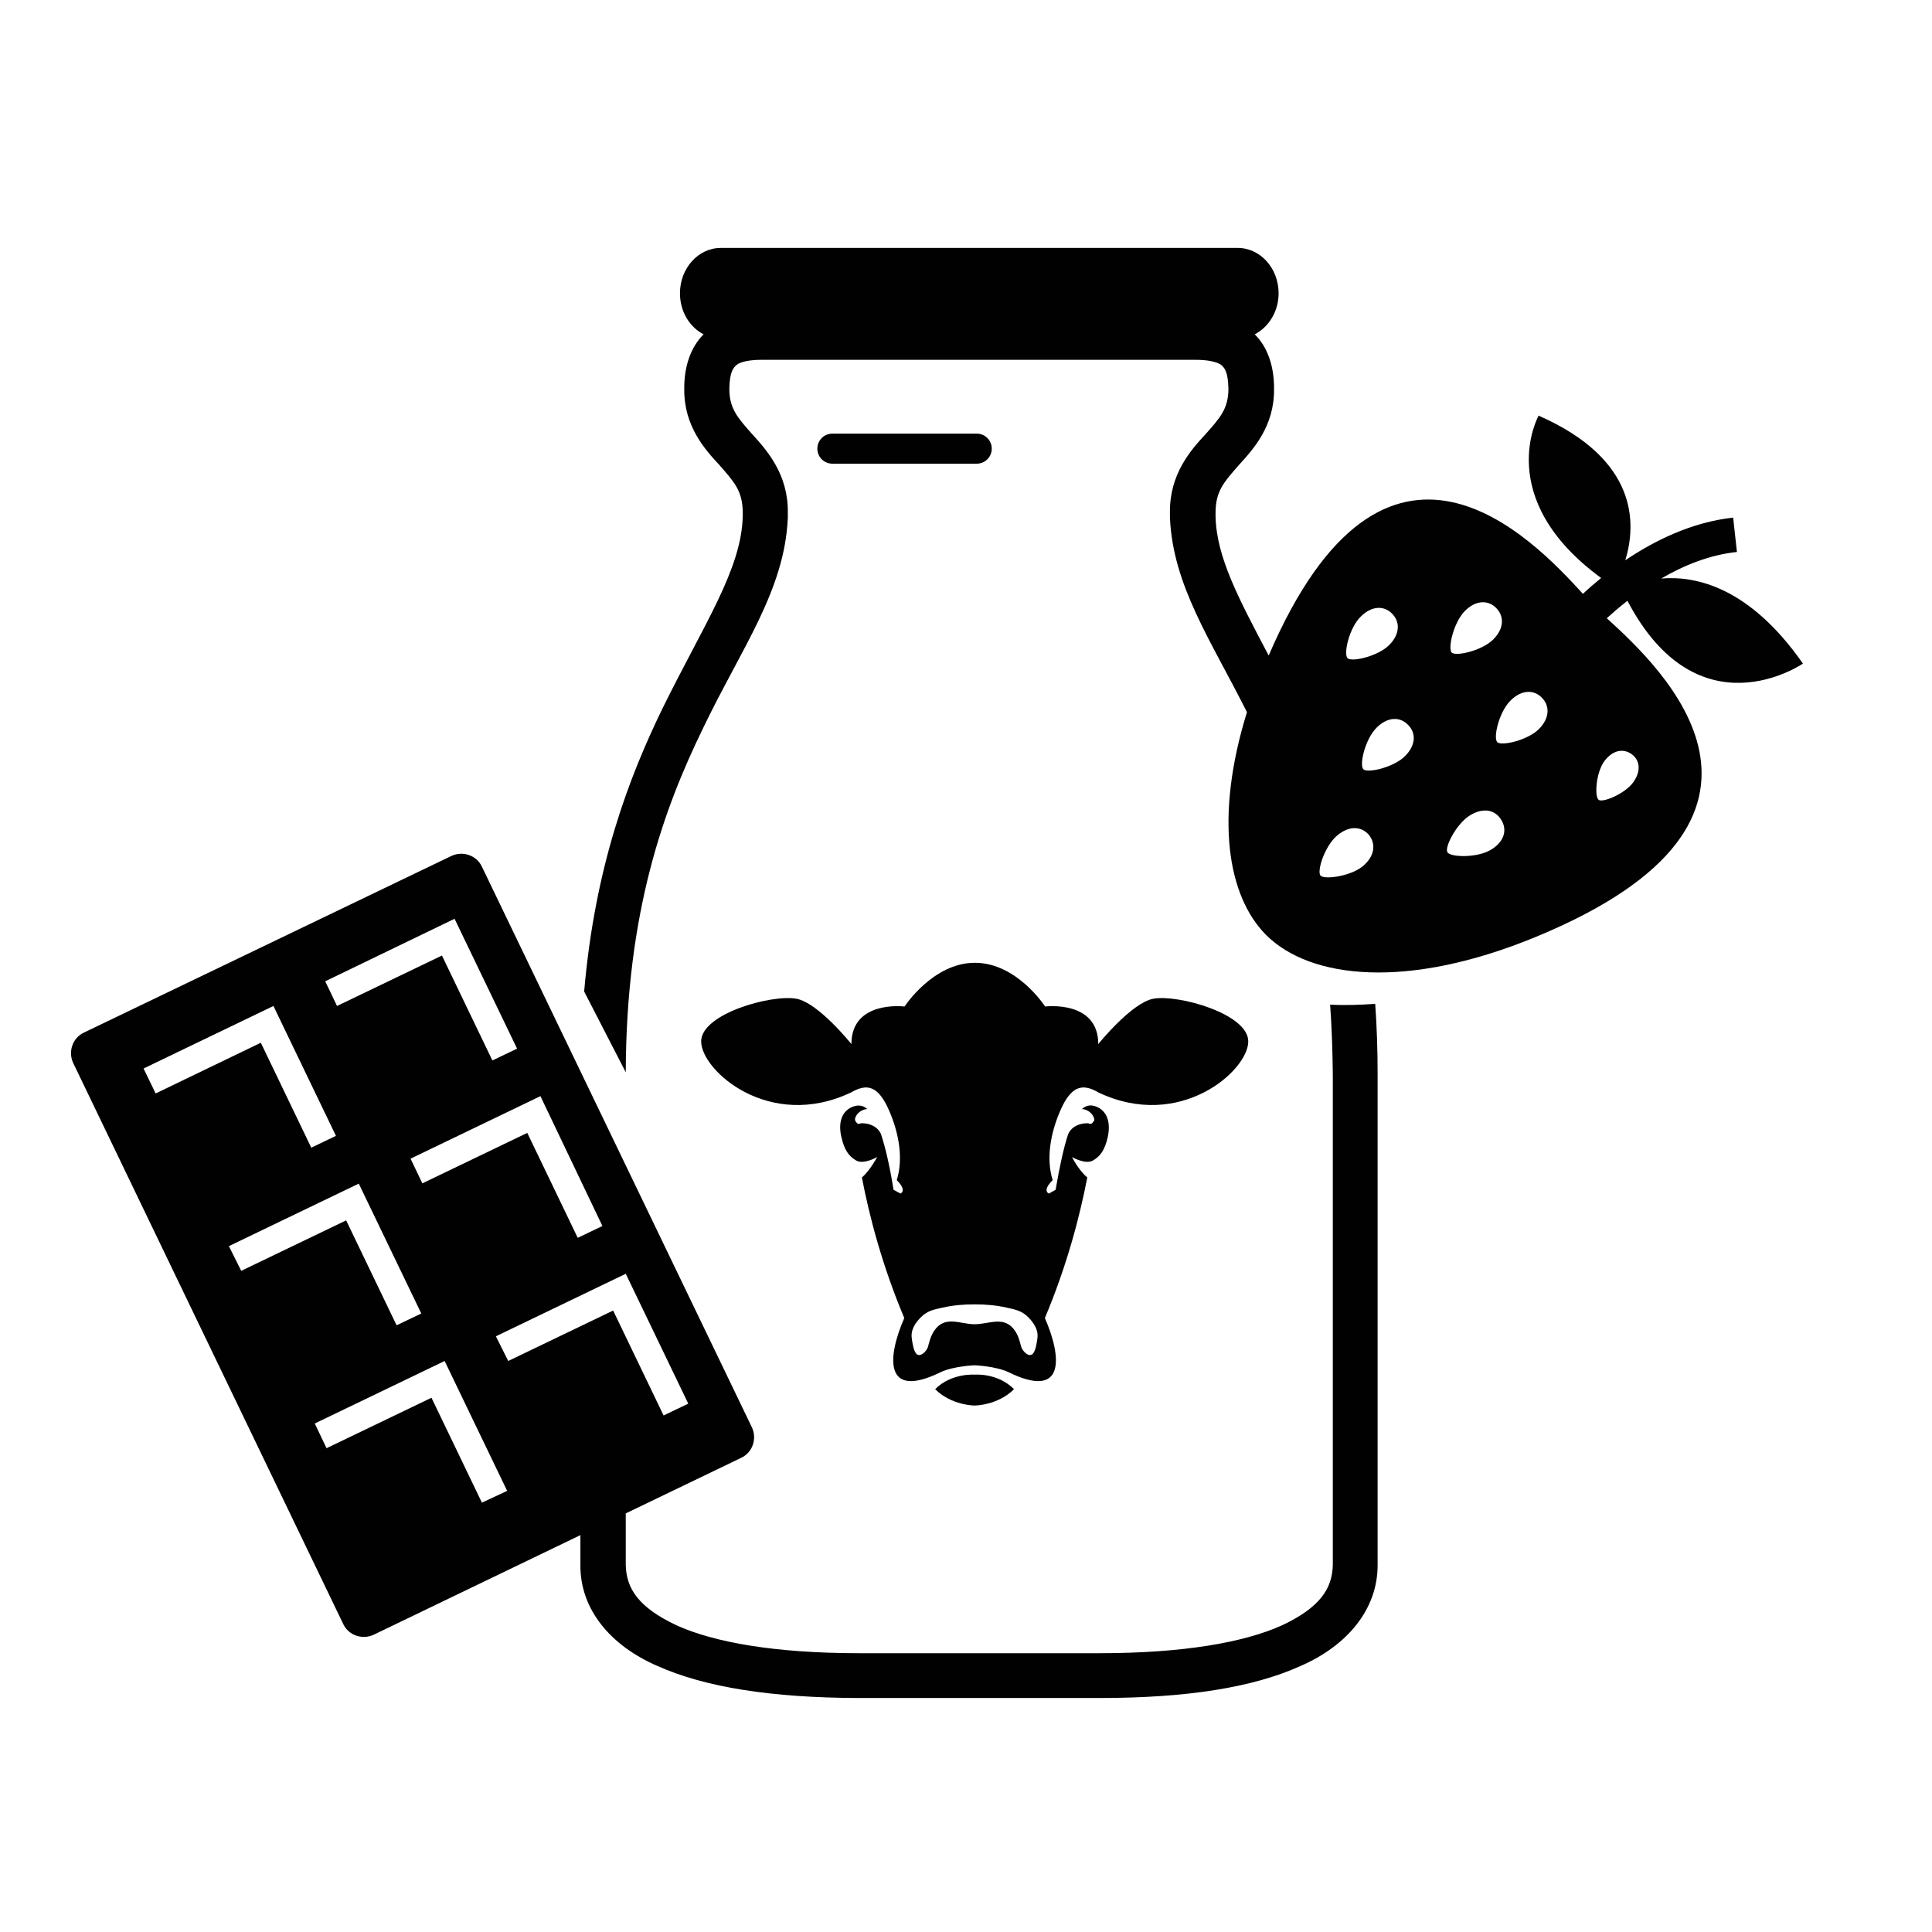
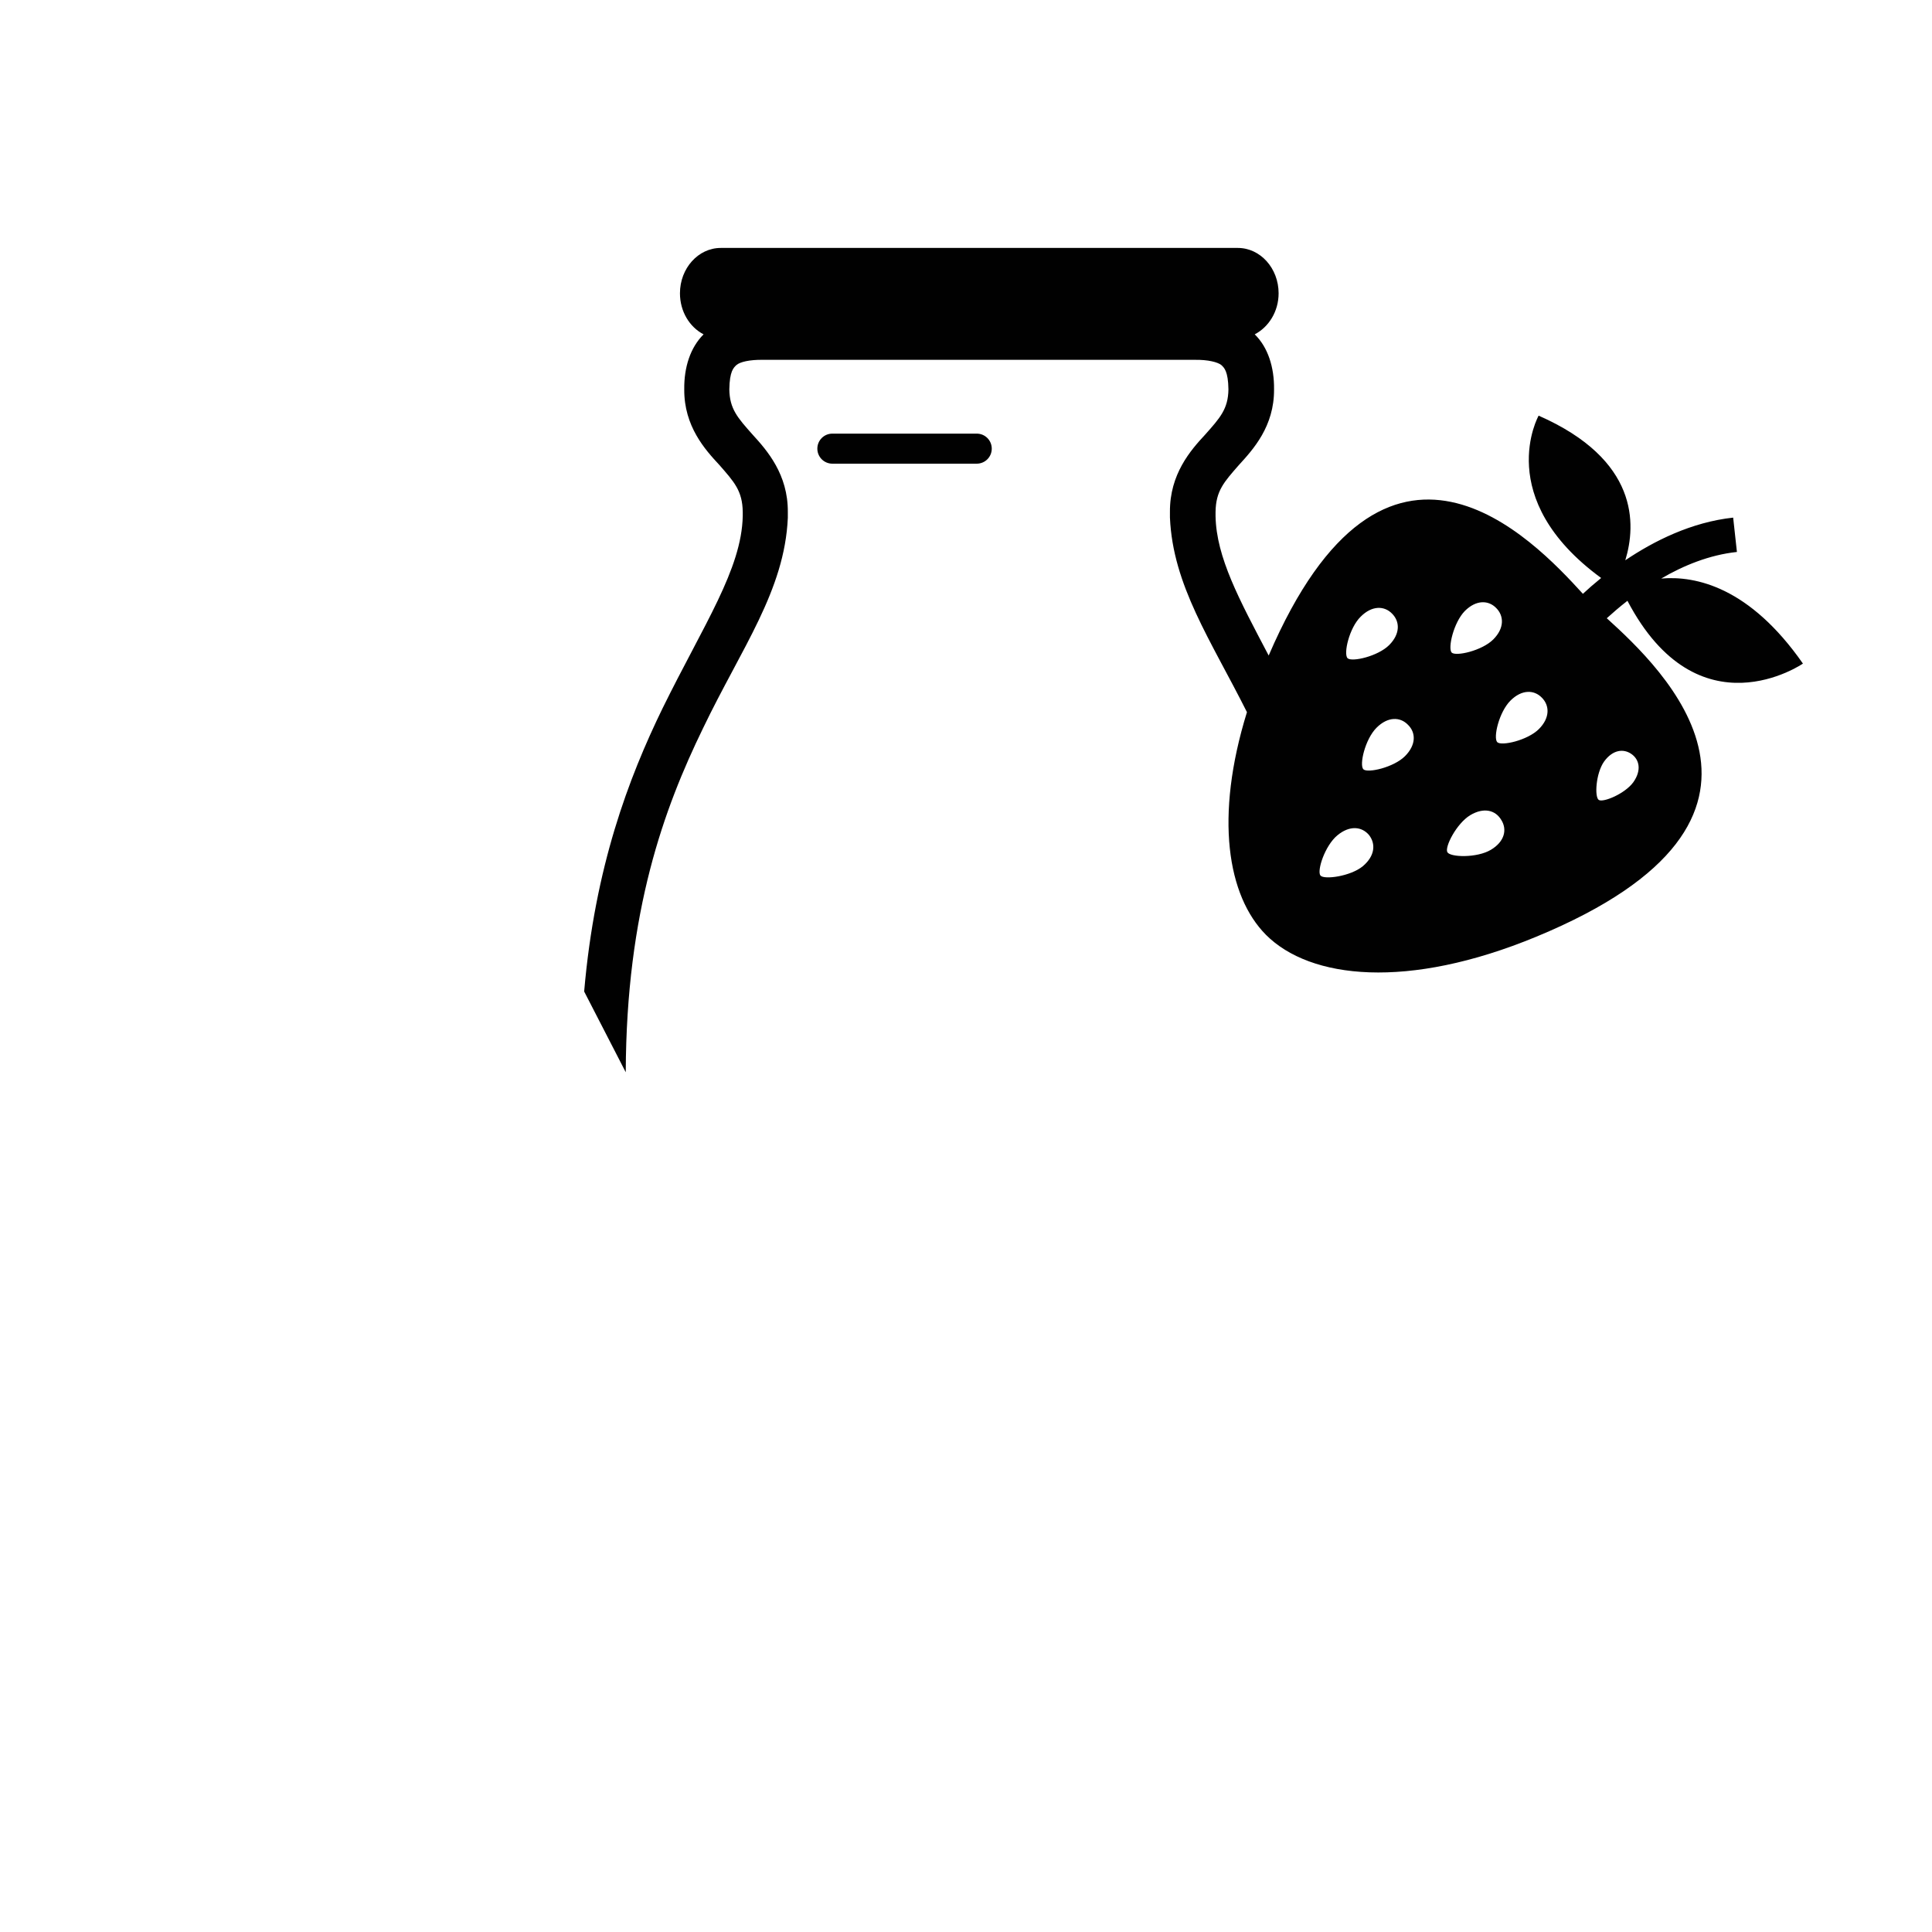
<svg xmlns="http://www.w3.org/2000/svg" version="1.1" id="Layer_1" x="0px" y="0px" viewBox="0 0 72 72" style="enable-background:new 0 0 72 72;" xml:space="preserve">
  <style type="text/css">
	.st0{fill:#010101;}
</style>
  <g>
    <path class="st0" d="M36.4,17.28c0.31,0,0.56-0.25,0.56-0.56c0-0.31-0.25-0.56-0.56-0.56h-5.38c-0.31,0-0.56,0.25-0.56,0.56   c0,0.31,0.25,0.56,0.56,0.56H36.4z" />
-     <path class="st0" d="M36.32,51.23c0,0-0.86-0.07-1.47,0.54c0.61,0.61,1.47,0.61,1.47,0.61c0,0,0.86,0,1.47-0.61   C37.17,51.15,36.32,51.23,36.32,51.23z" />
-     <path class="st0" d="M26.13,38.81c0,1.09,2.55,3.35,5.59,1.9c0.59-0.34,1.01-0.26,1.42,0.69c0.36,0.83,0.53,1.78,0.28,2.58   c0.4,0.4,0.14,0.5,0.14,0.5l-0.26-0.14c-0.15-0.93-0.31-1.6-0.47-2.08c-0.15-0.32-0.48-0.4-0.71-0.4c-0.11,0-0.13,0.08-0.22-0.05   c-0.04-0.06-0.05-0.08-0.02-0.17c0.07-0.18,0.26-0.3,0.44-0.31c-0.19-0.17-0.39-0.15-0.58-0.07c-0.41,0.19-0.5,0.64-0.38,1.13   c0.11,0.47,0.27,0.7,0.55,0.86c0.28,0.16,0.78-0.13,0.78-0.13s-0.27,0.51-0.57,0.76c0.28,1.46,0.76,3.29,1.58,5.24   c-0.63,1.44-0.78,3.06,1.35,2.02c0.48-0.23,1.27-0.26,1.27-0.26c0,0,0.79,0.03,1.27,0.26c2.13,1.04,1.98-0.58,1.35-2.02   c0.82-1.95,1.3-3.78,1.58-5.24c-0.31-0.25-0.57-0.76-0.57-0.76s0.5,0.29,0.78,0.13c0.28-0.16,0.44-0.39,0.55-0.86   c0.11-0.49,0.02-0.94-0.38-1.13c-0.19-0.09-0.39-0.1-0.58,0.07c0.18,0.01,0.37,0.13,0.44,0.31c0.04,0.1,0.03,0.11-0.02,0.17   c-0.09,0.13-0.11,0.05-0.22,0.05c-0.23,0-0.56,0.08-0.71,0.4c-0.16,0.48-0.31,1.15-0.47,2.08l-0.25,0.14c0,0-0.27-0.09,0.14-0.5   c-0.25-0.8-0.08-1.75,0.28-2.58c0.41-0.95,0.84-1.03,1.42-0.69c3.04,1.45,5.59-0.81,5.59-1.9c0-1.03-2.62-1.76-3.54-1.59   c-0.81,0.15-2.05,1.69-2.05,1.69c0-1.65-1.98-1.4-1.98-1.4s-1.05-1.63-2.62-1.63c-1.56,0-2.62,1.63-2.62,1.63s-1.98-0.25-1.98,1.4   c0,0-1.23-1.54-2.05-1.69C28.75,37.05,26.13,37.78,26.13,38.81z M34.33,49.08c0.24-0.24,0.49-0.28,0.8-0.35   c0.4-0.09,0.78-0.12,1.19-0.12c0.41,0,0.79,0.03,1.19,0.12c0.31,0.07,0.56,0.11,0.8,0.35c0.21,0.21,0.4,0.48,0.35,0.8   c-0.02,0.15-0.06,0.44-0.16,0.56c-0.15,0.18-0.4-0.1-0.44-0.24c-0.06-0.22-0.1-0.4-0.23-0.6c-0.4-0.59-0.96-0.25-1.51-0.25   c-0.54,0-1.11-0.35-1.51,0.25c-0.13,0.2-0.17,0.38-0.23,0.6c-0.04,0.14-0.29,0.42-0.44,0.24c-0.1-0.12-0.14-0.41-0.16-0.56   C33.93,49.56,34.12,49.28,34.33,49.08z" />
-     <path class="st0" d="M49.57,37.44c0.06,0.82,0.09,1.69,0.1,2.61v18.27c-0.02,0.88-0.47,1.58-1.89,2.25   c-1.41,0.64-3.7,1.04-6.8,1.04h-8.97c-3.11,0-5.39-0.4-6.8-1.04c-1.42-0.67-1.87-1.37-1.89-2.25V56.4l4.3-2.07   c0.43-0.2,0.6-0.72,0.4-1.14L17.96,32.3c-0.2-0.43-0.72-0.6-1.14-0.4L3.13,38.48c-0.43,0.2-0.6,0.72-0.4,1.14l10.06,20.9   c0.2,0.43,0.72,0.6,1.14,0.4l7.7-3.71v1.1c-0.02,1.66,1.12,3.02,2.88,3.78c1.77,0.79,4.24,1.18,7.49,1.19h8.97   c3.25,0,5.72-0.39,7.49-1.19c1.75-0.76,2.89-2.12,2.88-3.78V40.05c0-0.93-0.03-1.8-0.09-2.64C50.69,37.45,50.11,37.47,49.57,37.44z    M22.45,45.69l-0.92,0.44l-1.88-3.91l-3.91,1.88l-0.44-0.92l4.84-2.33L22.45,45.69z M16.94,34.24l2.33,4.84l-0.92,0.44l-1.88-3.91   l-3.91,1.88l-0.44-0.92L16.94,34.24z M5.35,39.82l4.84-2.33l2.33,4.84l-0.92,0.44l-1.88-3.91L5.8,40.75L5.35,39.82z M8.53,46.44   l4.84-2.33l2.33,4.84l-0.92,0.44l-1.88-3.91l-3.91,1.88L8.53,46.44z M17.96,56l-1.88-3.91l-3.91,1.88l-0.44-0.92l4.84-2.33   l2.33,4.84L17.96,56z M18.48,49.8l4.84-2.33l2.33,4.84l-0.92,0.44l-1.88-3.91l-3.91,1.88L18.48,49.8z" />
    <path class="st0" d="M67.19,24.73c-1.98-2.84-3.98-3.28-5.28-3.17c0.82-0.48,1.79-0.88,2.82-0.99l-0.14-1.28   c-1.56,0.17-2.95,0.87-4.02,1.59c0.41-1.34,0.5-3.75-3.23-5.39c0,0-1.73,3.08,2.33,6.05c-0.27,0.22-0.5,0.42-0.68,0.59   c-1.86-2.04-7.34-7.86-11.71,2.3c-1.1-2.09-1.95-3.66-1.98-5.19c0-0.05,0-0.11,0-0.16c0.01-0.79,0.32-1.12,0.87-1.75   c0.53-0.58,1.32-1.44,1.31-2.82c0.01-0.83-0.23-1.57-0.72-2.05c0.52-0.27,0.89-0.85,0.89-1.53c0-0.93-0.68-1.69-1.52-1.69H26.86   c-0.84,0-1.52,0.76-1.52,1.69c0,0.68,0.36,1.26,0.88,1.53c-0.49,0.49-0.73,1.22-0.72,2.05c-0.01,1.38,0.78,2.25,1.31,2.82   c0.55,0.63,0.86,0.96,0.87,1.75c0,0.06,0,0.11,0,0.15c-0.04,1.98-1.45,4.04-2.99,7.17c-1.26,2.59-2.52,5.9-2.92,10.55l1.55,3.01   c0.02-6.01,1.43-9.84,2.88-12.82c1.44-3,3.04-5.13,3.16-7.84c0-0.08,0-0.15,0-0.22c0.01-1.4-0.77-2.29-1.31-2.88   c-0.56-0.63-0.86-0.96-0.87-1.69c0.01-0.68,0.16-0.81,0.27-0.91c0.13-0.11,0.48-0.2,1-0.19h16.06c0.52-0.01,0.87,0.09,1,0.19   c0.11,0.1,0.26,0.23,0.27,0.91c-0.01,0.73-0.31,1.06-0.87,1.69c-0.54,0.58-1.32,1.47-1.31,2.88c0,0.07,0,0.14,0,0.21   c0.11,2.53,1.52,4.56,2.87,7.25c-1.21,3.91-0.73,6.85,0.71,8.3c1.65,1.65,5.28,2.05,10.07,0.07c10.67-4.41,4.68-10.01,2.63-11.87   c0.2-0.18,0.46-0.41,0.77-0.65C63.29,27.42,67.19,24.73,67.19,24.73z M50.71,22.98c0.42-0.42,0.88-0.41,1.17-0.11   c0.29,0.29,0.31,0.75-0.11,1.17c-0.42,0.42-1.39,0.64-1.55,0.49C50.06,24.37,50.28,23.4,50.71,22.98z M50.79,32.28   c-0.46,0.38-1.44,0.51-1.58,0.35c-0.14-0.17,0.16-1.11,0.63-1.5c0.46-0.38,0.91-0.33,1.18-0.01   C51.27,31.44,51.25,31.89,50.79,32.28z M52.36,28.18c-0.42,0.42-1.39,0.64-1.55,0.49c-0.16-0.16,0.06-1.12,0.49-1.55   c0.42-0.42,0.88-0.41,1.17-0.11C52.77,27.3,52.78,27.76,52.36,28.18z M54.59,22.77c0.42-0.42,0.88-0.41,1.17-0.11   c0.29,0.29,0.31,0.75-0.11,1.17c-0.42,0.42-1.39,0.64-1.55,0.49C53.95,24.16,54.17,23.2,54.59,22.77z M55.56,31.67   c-0.52,0.31-1.51,0.28-1.62,0.09c-0.11-0.19,0.34-1.07,0.85-1.38c0.52-0.31,0.95-0.18,1.16,0.18   C56.17,30.91,56.08,31.36,55.56,31.67z M57.35,27.17c-0.42,0.42-1.39,0.64-1.55,0.49c-0.16-0.16,0.06-1.12,0.49-1.55   c0.42-0.42,0.88-0.41,1.17-0.11C57.75,26.29,57.77,26.75,57.35,27.17z M60.8,28.1c0.3,0.21,0.38,0.61,0.07,1.05   c-0.31,0.43-1.13,0.77-1.29,0.66c-0.16-0.11-0.11-0.99,0.2-1.43C60.1,27.94,60.5,27.89,60.8,28.1z" />
  </g>
</svg>